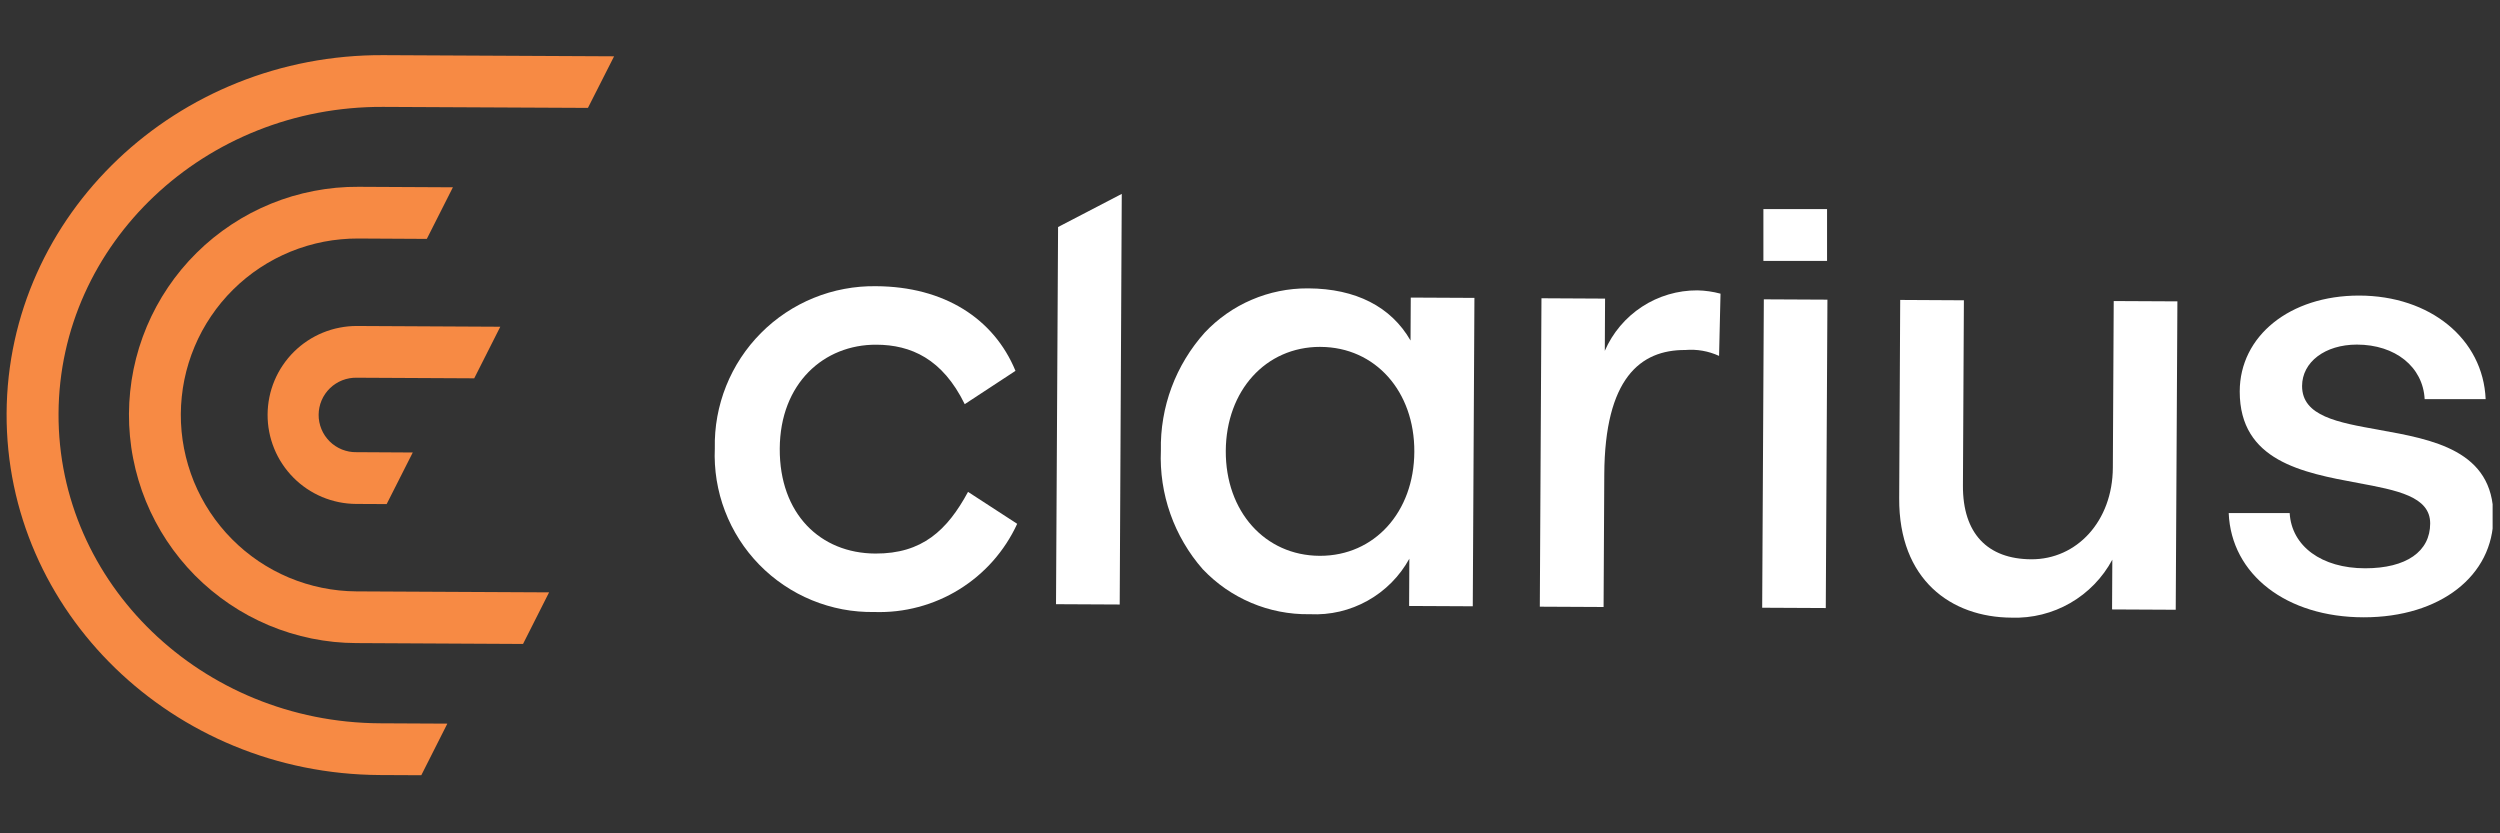
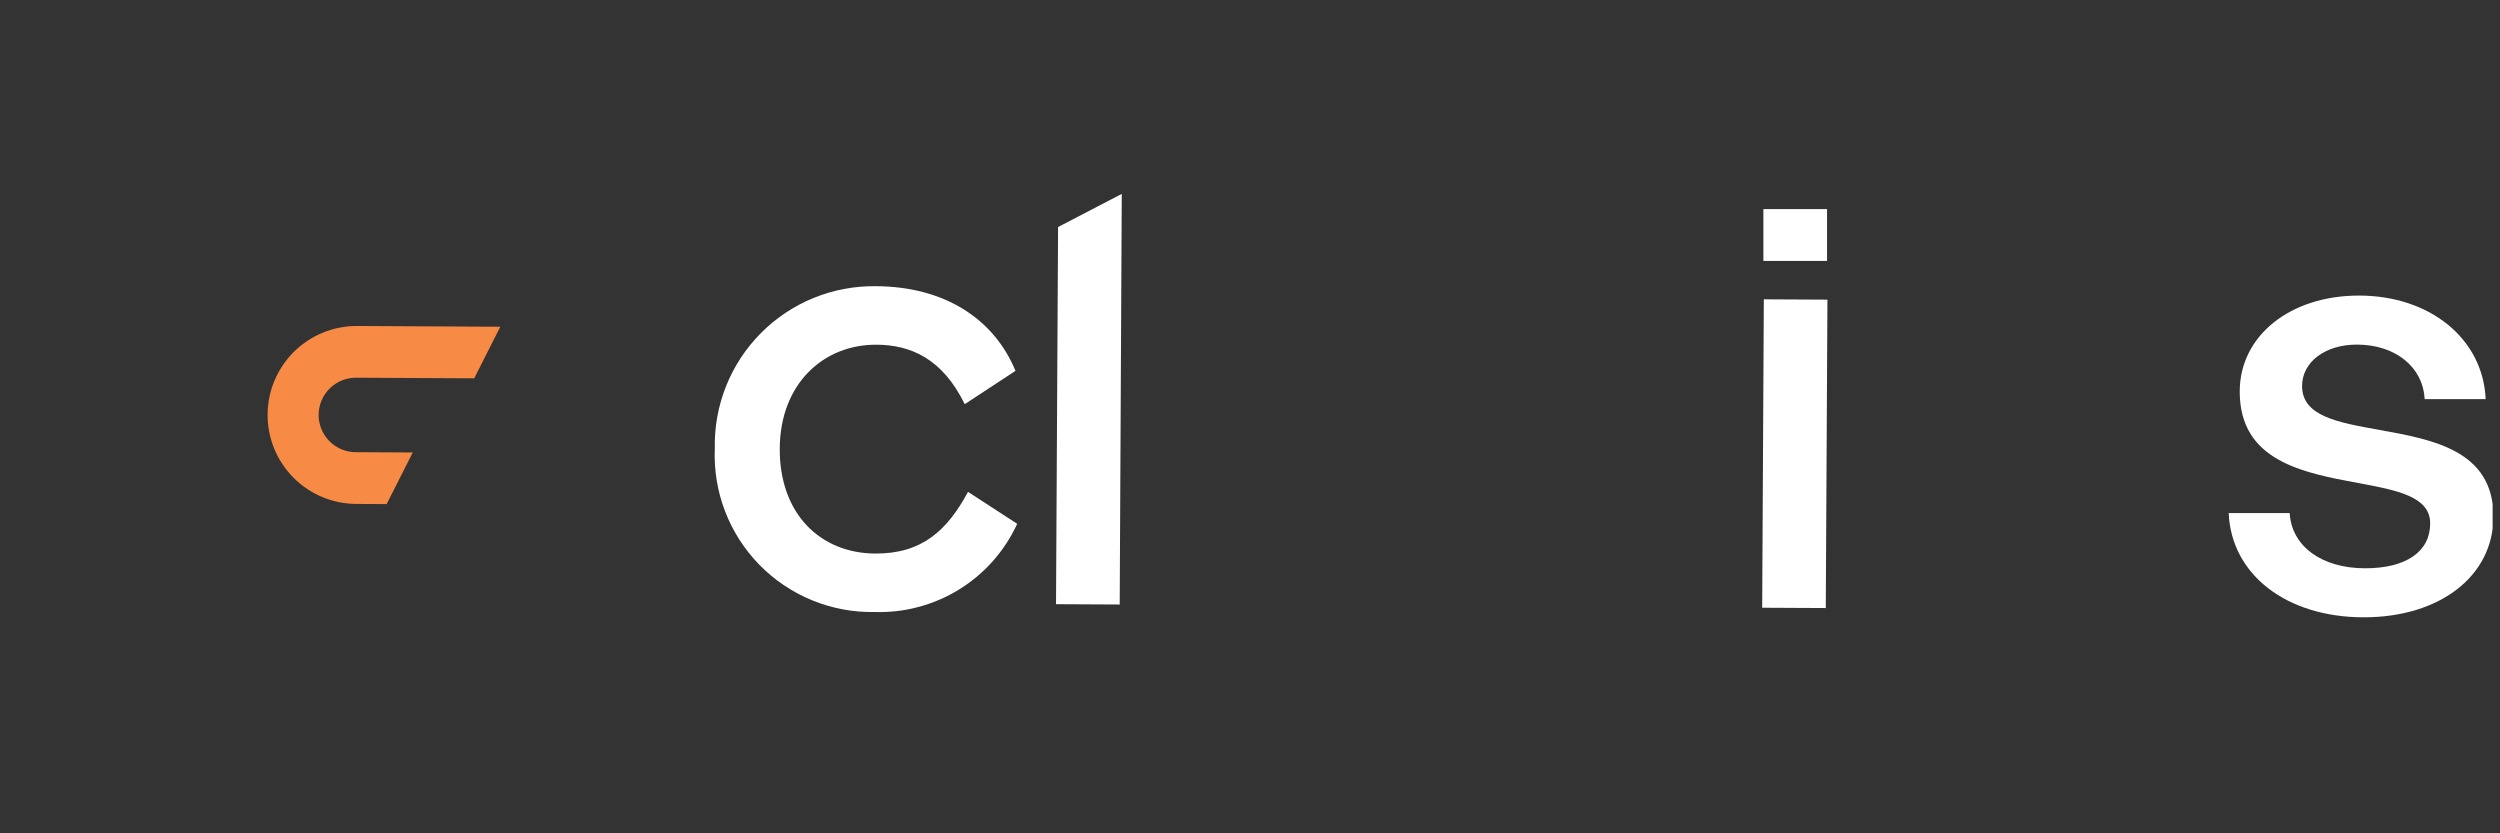
<svg xmlns="http://www.w3.org/2000/svg" width="450" zoomAndPan="magnify" viewBox="0 0 337.5 112.5" height="150" preserveAspectRatio="xMidYMid meet" version="1.0">
  <rect x="0" y="0" width="337.5" height="112.5" fill="#333333" stroke="none" />
  <defs>
    <clipPath id="d8324ecaec">
      <path d="M 0.496 7.445 L 83 7.445 L 83 104.656 L 0.496 104.656 Z M 0.496 7.445 " clip-rule="nonzero" />
    </clipPath>
    <clipPath id="3d7ec683cc">
      <path d="M 300 39 L 336.504 39 L 336.504 84 L 300 84 Z M 300 39 " clip-rule="nonzero" />
    </clipPath>
  </defs>
  <g clip-path="url(#d8324ecaec)">
-     <path fill="#f78a44" d="M 56.875 104.656 L 51.262 104.629 C 23.348 104.484 0.75 82.57 0.891 55.777 C 1.027 28.98 23.848 7.301 51.773 7.445 L 82.902 7.602 L 79.371 14.566 L 51.727 14.43 C 27.668 14.305 8.02 32.871 7.902 55.816 C 7.785 78.762 27.254 97.523 51.297 97.645 L 60.391 97.691 Z M 56.875 104.656 " fill-opacity="1" fill-rule="nonzero" />
-   </g>
-   <path fill="#f78a44" d="M 70.609 86.934 L 48.086 86.816 C 47.074 86.812 46.066 86.758 45.062 86.656 C 44.059 86.551 43.062 86.398 42.074 86.199 C 41.082 85.996 40.105 85.746 39.141 85.449 C 38.176 85.152 37.23 84.809 36.297 84.418 C 35.367 84.027 34.457 83.59 33.57 83.113 C 32.68 82.633 31.82 82.109 30.98 81.543 C 30.145 80.98 29.34 80.375 28.562 79.73 C 27.785 79.086 27.039 78.406 26.328 77.691 C 25.617 76.973 24.945 76.223 24.309 75.441 C 23.672 74.656 23.074 73.844 22.52 73.004 C 21.961 72.16 21.449 71.293 20.977 70.402 C 20.504 69.508 20.078 68.598 19.695 67.66 C 19.312 66.727 18.98 65.777 18.691 64.809 C 18.402 63.844 18.164 62.863 17.973 61.875 C 17.777 60.883 17.637 59.883 17.543 58.879 C 17.449 57.875 17.402 56.867 17.41 55.859 C 17.414 54.852 17.469 53.844 17.574 52.84 C 17.676 51.836 17.832 50.84 18.031 49.852 C 18.234 48.863 18.484 47.887 18.781 46.922 C 19.082 45.957 19.426 45.012 19.816 44.082 C 20.207 43.152 20.645 42.242 21.125 41.355 C 21.605 40.469 22.129 39.605 22.695 38.77 C 23.258 37.934 23.863 37.129 24.508 36.352 C 25.152 35.574 25.836 34.832 26.555 34.121 C 27.27 33.41 28.023 32.738 28.805 32.102 C 29.59 31.469 30.402 30.871 31.246 30.316 C 32.09 29.758 32.957 29.246 33.848 28.773 C 34.742 28.305 35.656 27.879 36.59 27.496 C 37.527 27.117 38.477 26.781 39.445 26.492 C 40.414 26.207 41.395 25.969 42.383 25.777 C 43.375 25.586 44.375 25.441 45.379 25.348 C 46.383 25.254 47.391 25.211 48.402 25.219 L 61.141 25.285 L 57.621 32.25 L 48.367 32.199 C 47.586 32.195 46.809 32.23 46.031 32.305 C 45.254 32.375 44.48 32.484 43.715 32.633 C 42.949 32.781 42.191 32.969 41.441 33.191 C 40.695 33.414 39.961 33.672 39.238 33.965 C 38.516 34.262 37.809 34.59 37.117 34.953 C 36.426 35.32 35.758 35.715 35.105 36.145 C 34.453 36.574 33.824 37.035 33.219 37.527 C 32.613 38.02 32.031 38.539 31.477 39.09 C 30.922 39.637 30.398 40.211 29.898 40.812 C 29.398 41.414 28.934 42.035 28.496 42.684 C 28.059 43.328 27.656 43.996 27.281 44.68 C 26.91 45.367 26.574 46.07 26.273 46.789 C 25.969 47.508 25.703 48.238 25.473 48.984 C 25.242 49.73 25.047 50.484 24.891 51.25 C 24.734 52.016 24.617 52.785 24.539 53.559 C 24.457 54.336 24.414 55.113 24.41 55.895 C 24.406 56.676 24.441 57.453 24.512 58.23 C 24.586 59.004 24.695 59.777 24.844 60.543 C 24.992 61.309 25.18 62.066 25.402 62.812 C 25.625 63.562 25.883 64.297 26.176 65.02 C 26.473 65.738 26.801 66.445 27.168 67.137 C 27.531 67.824 27.926 68.496 28.359 69.148 C 28.789 69.797 29.25 70.426 29.742 71.031 C 30.234 71.637 30.754 72.219 31.305 72.773 C 31.852 73.324 32.426 73.852 33.027 74.352 C 33.629 74.848 34.254 75.316 34.898 75.754 C 35.547 76.188 36.211 76.594 36.898 76.965 C 37.586 77.336 38.289 77.672 39.008 77.977 C 39.727 78.277 40.461 78.543 41.207 78.773 C 41.953 79.004 42.707 79.195 43.473 79.352 C 44.234 79.508 45.008 79.629 45.781 79.707 C 46.559 79.789 47.336 79.832 48.117 79.836 L 74.125 79.969 Z M 70.609 86.934 " fill-opacity="1" fill-rule="nonzero" />
+     </g>
  <path fill="#f78a44" d="M 52.199 68.051 L 48.082 68.031 C 47.293 68.027 46.512 67.945 45.738 67.789 C 44.965 67.629 44.215 67.398 43.484 67.094 C 42.758 66.785 42.066 66.414 41.414 65.973 C 40.762 65.531 40.156 65.031 39.602 64.469 C 39.047 63.91 38.551 63.301 38.117 62.641 C 37.68 61.984 37.312 61.289 37.016 60.559 C 36.719 59.828 36.492 59.078 36.344 58.305 C 36.191 57.527 36.121 56.746 36.125 55.957 C 36.129 55.172 36.211 54.391 36.367 53.617 C 36.523 52.844 36.758 52.094 37.062 51.367 C 37.367 50.641 37.742 49.949 38.184 49.297 C 38.625 48.645 39.125 48.039 39.688 47.484 C 40.25 46.93 40.859 46.434 41.516 46 C 42.176 45.566 42.867 45.199 43.598 44.902 C 44.332 44.602 45.082 44.379 45.859 44.23 C 46.633 44.078 47.414 44.004 48.203 44.008 L 67.539 44.109 L 64.02 51.074 L 48.176 50.992 C 47.84 50.984 47.508 51.008 47.18 51.066 C 46.848 51.125 46.527 51.215 46.215 51.336 C 45.906 51.457 45.609 51.609 45.328 51.789 C 45.043 51.969 44.785 52.176 44.543 52.41 C 44.305 52.641 44.09 52.895 43.898 53.172 C 43.711 53.445 43.551 53.738 43.418 54.047 C 43.285 54.355 43.188 54.672 43.121 55 C 43.051 55.328 43.016 55.656 43.016 55.992 C 43.012 56.324 43.043 56.656 43.109 56.984 C 43.172 57.312 43.27 57.633 43.398 57.941 C 43.523 58.25 43.684 58.543 43.867 58.82 C 44.055 59.098 44.27 59.355 44.504 59.59 C 44.742 59.824 45 60.035 45.281 60.219 C 45.562 60.402 45.855 60.559 46.168 60.684 C 46.477 60.805 46.797 60.898 47.125 60.961 C 47.453 61.023 47.785 61.051 48.121 61.043 L 55.723 61.086 Z M 52.199 68.051 " fill-opacity="1" fill-rule="nonzero" />
  <path fill="#ffffff" d="M 137.32 70.715 C 136.902 71.625 136.418 72.5 135.871 73.34 C 135.324 74.18 134.719 74.973 134.055 75.727 C 133.391 76.477 132.676 77.172 131.91 77.82 C 131.145 78.465 130.332 79.051 129.48 79.578 C 128.629 80.105 127.742 80.566 126.82 80.961 C 125.902 81.359 124.957 81.684 123.988 81.941 C 123.02 82.199 122.035 82.387 121.043 82.5 C 120.047 82.613 119.047 82.652 118.043 82.621 C 117.324 82.633 116.605 82.609 115.887 82.547 C 115.168 82.488 114.453 82.391 113.746 82.258 C 113.035 82.121 112.336 81.953 111.645 81.746 C 110.953 81.543 110.273 81.301 109.605 81.027 C 108.941 80.754 108.289 80.445 107.652 80.105 C 107.02 79.766 106.402 79.391 105.805 78.988 C 105.207 78.586 104.633 78.152 104.078 77.691 C 103.523 77.227 102.996 76.738 102.492 76.223 C 101.992 75.707 101.516 75.164 101.066 74.602 C 100.617 74.035 100.199 73.449 99.812 72.844 C 99.426 72.234 99.066 71.609 98.742 70.965 C 98.418 70.32 98.129 69.664 97.871 68.988 C 97.613 68.316 97.391 67.633 97.203 66.934 C 97.02 66.238 96.867 65.535 96.75 64.824 C 96.637 64.113 96.559 63.398 96.516 62.68 C 96.473 61.957 96.469 61.238 96.5 60.52 C 96.484 59.801 96.504 59.082 96.562 58.367 C 96.617 57.652 96.711 56.941 96.84 56.234 C 96.969 55.527 97.133 54.828 97.332 54.137 C 97.531 53.449 97.762 52.77 98.031 52.102 C 98.297 51.438 98.598 50.785 98.93 50.148 C 99.262 49.512 99.625 48.891 100.02 48.293 C 100.418 47.691 100.84 47.113 101.293 46.555 C 101.746 46 102.227 45.465 102.734 44.957 C 103.238 44.445 103.77 43.965 104.324 43.508 C 104.883 43.051 105.457 42.625 106.055 42.227 C 106.656 41.828 107.27 41.461 107.906 41.125 C 108.543 40.789 109.191 40.484 109.859 40.215 C 110.523 39.945 111.199 39.707 111.891 39.504 C 112.582 39.301 113.277 39.137 113.984 39.004 C 114.691 38.871 115.402 38.773 116.117 38.711 C 116.836 38.652 117.551 38.625 118.27 38.637 C 127.457 38.684 134.176 43 137.09 50.066 L 130.238 54.562 C 127.238 48.422 122.949 46.551 118.316 46.535 C 111.227 46.492 105.309 51.75 105.266 60.566 C 105.219 69.379 110.754 74.695 118.168 74.73 C 124.488 74.762 127.879 71.594 130.684 66.402 Z M 137.32 70.715 " fill-opacity="1" fill-rule="nonzero" />
-   <path fill="#ffffff" d="M 232.074 48.047 C 230.625 47.387 229.102 47.121 227.516 47.25 C 221.445 47.219 216.641 51.07 216.578 64.051 L 216.484 81.945 L 207.875 81.902 L 208.098 40.266 L 216.684 40.312 L 216.648 47.363 C 217.176 46.145 217.867 45.031 218.723 44.016 C 219.578 43.004 220.562 42.133 221.672 41.406 C 222.781 40.68 223.973 40.133 225.246 39.754 C 226.52 39.379 227.816 39.195 229.145 39.199 C 230.203 39.223 231.246 39.371 232.27 39.645 Z M 232.074 48.047 " fill-opacity="1" fill-rule="nonzero" />
  <path fill="#ffffff" d="M 142.84 30.648 L 151.438 26.176 L 151.16 81.609 L 142.562 81.566 Z M 142.84 30.648 " fill-opacity="1" fill-rule="nonzero" />
-   <path fill="#ffffff" d="M 176.848 82.918 L 176.746 82.918 C 175.402 82.938 174.074 82.816 172.758 82.559 C 171.438 82.301 170.16 81.91 168.926 81.387 C 167.688 80.863 166.52 80.219 165.414 79.457 C 164.312 78.691 163.301 77.82 162.375 76.848 C 161.414 75.754 160.566 74.578 159.832 73.32 C 159.094 72.066 158.484 70.754 158 69.379 C 157.516 68.008 157.164 66.602 156.949 65.16 C 156.734 63.723 156.656 62.277 156.719 60.82 C 156.688 59.367 156.793 57.922 157.039 56.488 C 157.281 55.051 157.656 53.652 158.164 52.289 C 158.672 50.926 159.305 49.621 160.059 48.379 C 160.812 47.133 161.68 45.969 162.652 44.887 C 163.543 43.941 164.52 43.098 165.586 42.352 C 166.648 41.609 167.777 40.98 168.973 40.469 C 170.164 39.957 171.398 39.57 172.672 39.312 C 173.945 39.051 175.23 38.926 176.531 38.93 L 176.633 38.93 C 183.023 38.965 187.793 41.398 190.422 45.969 L 190.453 40.172 L 199.047 40.215 L 198.824 81.848 L 190.23 81.805 L 190.262 75.426 C 189.605 76.617 188.801 77.691 187.844 78.656 C 186.887 79.617 185.812 80.43 184.629 81.094 C 183.441 81.758 182.188 82.242 180.867 82.555 C 179.543 82.863 178.203 82.984 176.848 82.918 Z M 178.211 46.828 C 170.875 46.828 165.523 52.734 165.48 60.867 C 165.438 69.039 170.762 74.996 178.141 75.035 L 178.211 75.035 C 185.547 75.035 190.898 69.129 190.934 60.996 C 190.977 52.828 185.656 46.867 178.285 46.832 Z M 178.211 46.828 " fill-opacity="1" fill-rule="nonzero" />
  <path fill="#ffffff" d="M 238.117 40.41 L 246.703 40.453 L 246.48 82.086 L 237.895 82.043 Z M 238.117 40.41 " fill-opacity="1" fill-rule="nonzero" />
-   <path fill="#ffffff" d="M 256.527 40.492 L 265.125 40.539 L 264.996 65.551 C 264.961 72.02 268.316 75.473 274.215 75.504 C 280.367 75.535 285.199 70.355 285.234 63.137 L 285.352 40.641 L 293.949 40.684 L 293.723 82.316 L 285.129 82.273 L 285.164 75.559 C 284.508 76.777 283.699 77.887 282.734 78.879 C 281.766 79.875 280.684 80.719 279.484 81.41 C 278.281 82.102 277.008 82.613 275.664 82.949 C 274.316 83.285 272.953 83.43 271.566 83.383 C 263.387 83.34 256.332 78.266 256.391 67.27 Z M 256.527 40.492 " fill-opacity="1" fill-rule="nonzero" />
  <g clip-path="url(#3d7ec683cc)">
    <path fill="#ffffff" d="M 321.145 58.023 C 315.586 57.031 310.781 56.184 310.781 52.113 C 310.781 48.871 313.891 46.52 318.176 46.52 C 323.371 46.52 327.102 49.535 327.328 53.883 L 335.562 53.883 C 335.223 45.766 328.078 39.902 318.457 39.902 C 309.133 39.902 302.363 45.355 302.363 52.859 C 302.363 62.227 310.844 63.812 318.336 65.203 C 323.621 66.184 328.074 67.031 328.074 70.66 C 328.074 74.453 324.863 76.719 319.297 76.719 C 313.418 76.719 309.363 73.734 309.105 69.262 L 300.875 69.262 C 301.219 77.566 308.672 83.336 319.113 83.336 C 329.414 83.336 336.609 77.742 336.609 69.73 C 336.609 60.789 328.395 59.324 321.145 58.027 " fill-opacity="1" fill-rule="nonzero" />
  </g>
  <path fill="#ffffff" d="M 238.059 35.223 L 246.652 35.223 L 246.652 28.227 L 238.059 28.227 Z M 238.059 35.223 " fill-opacity="1" fill-rule="nonzero" />
</svg>